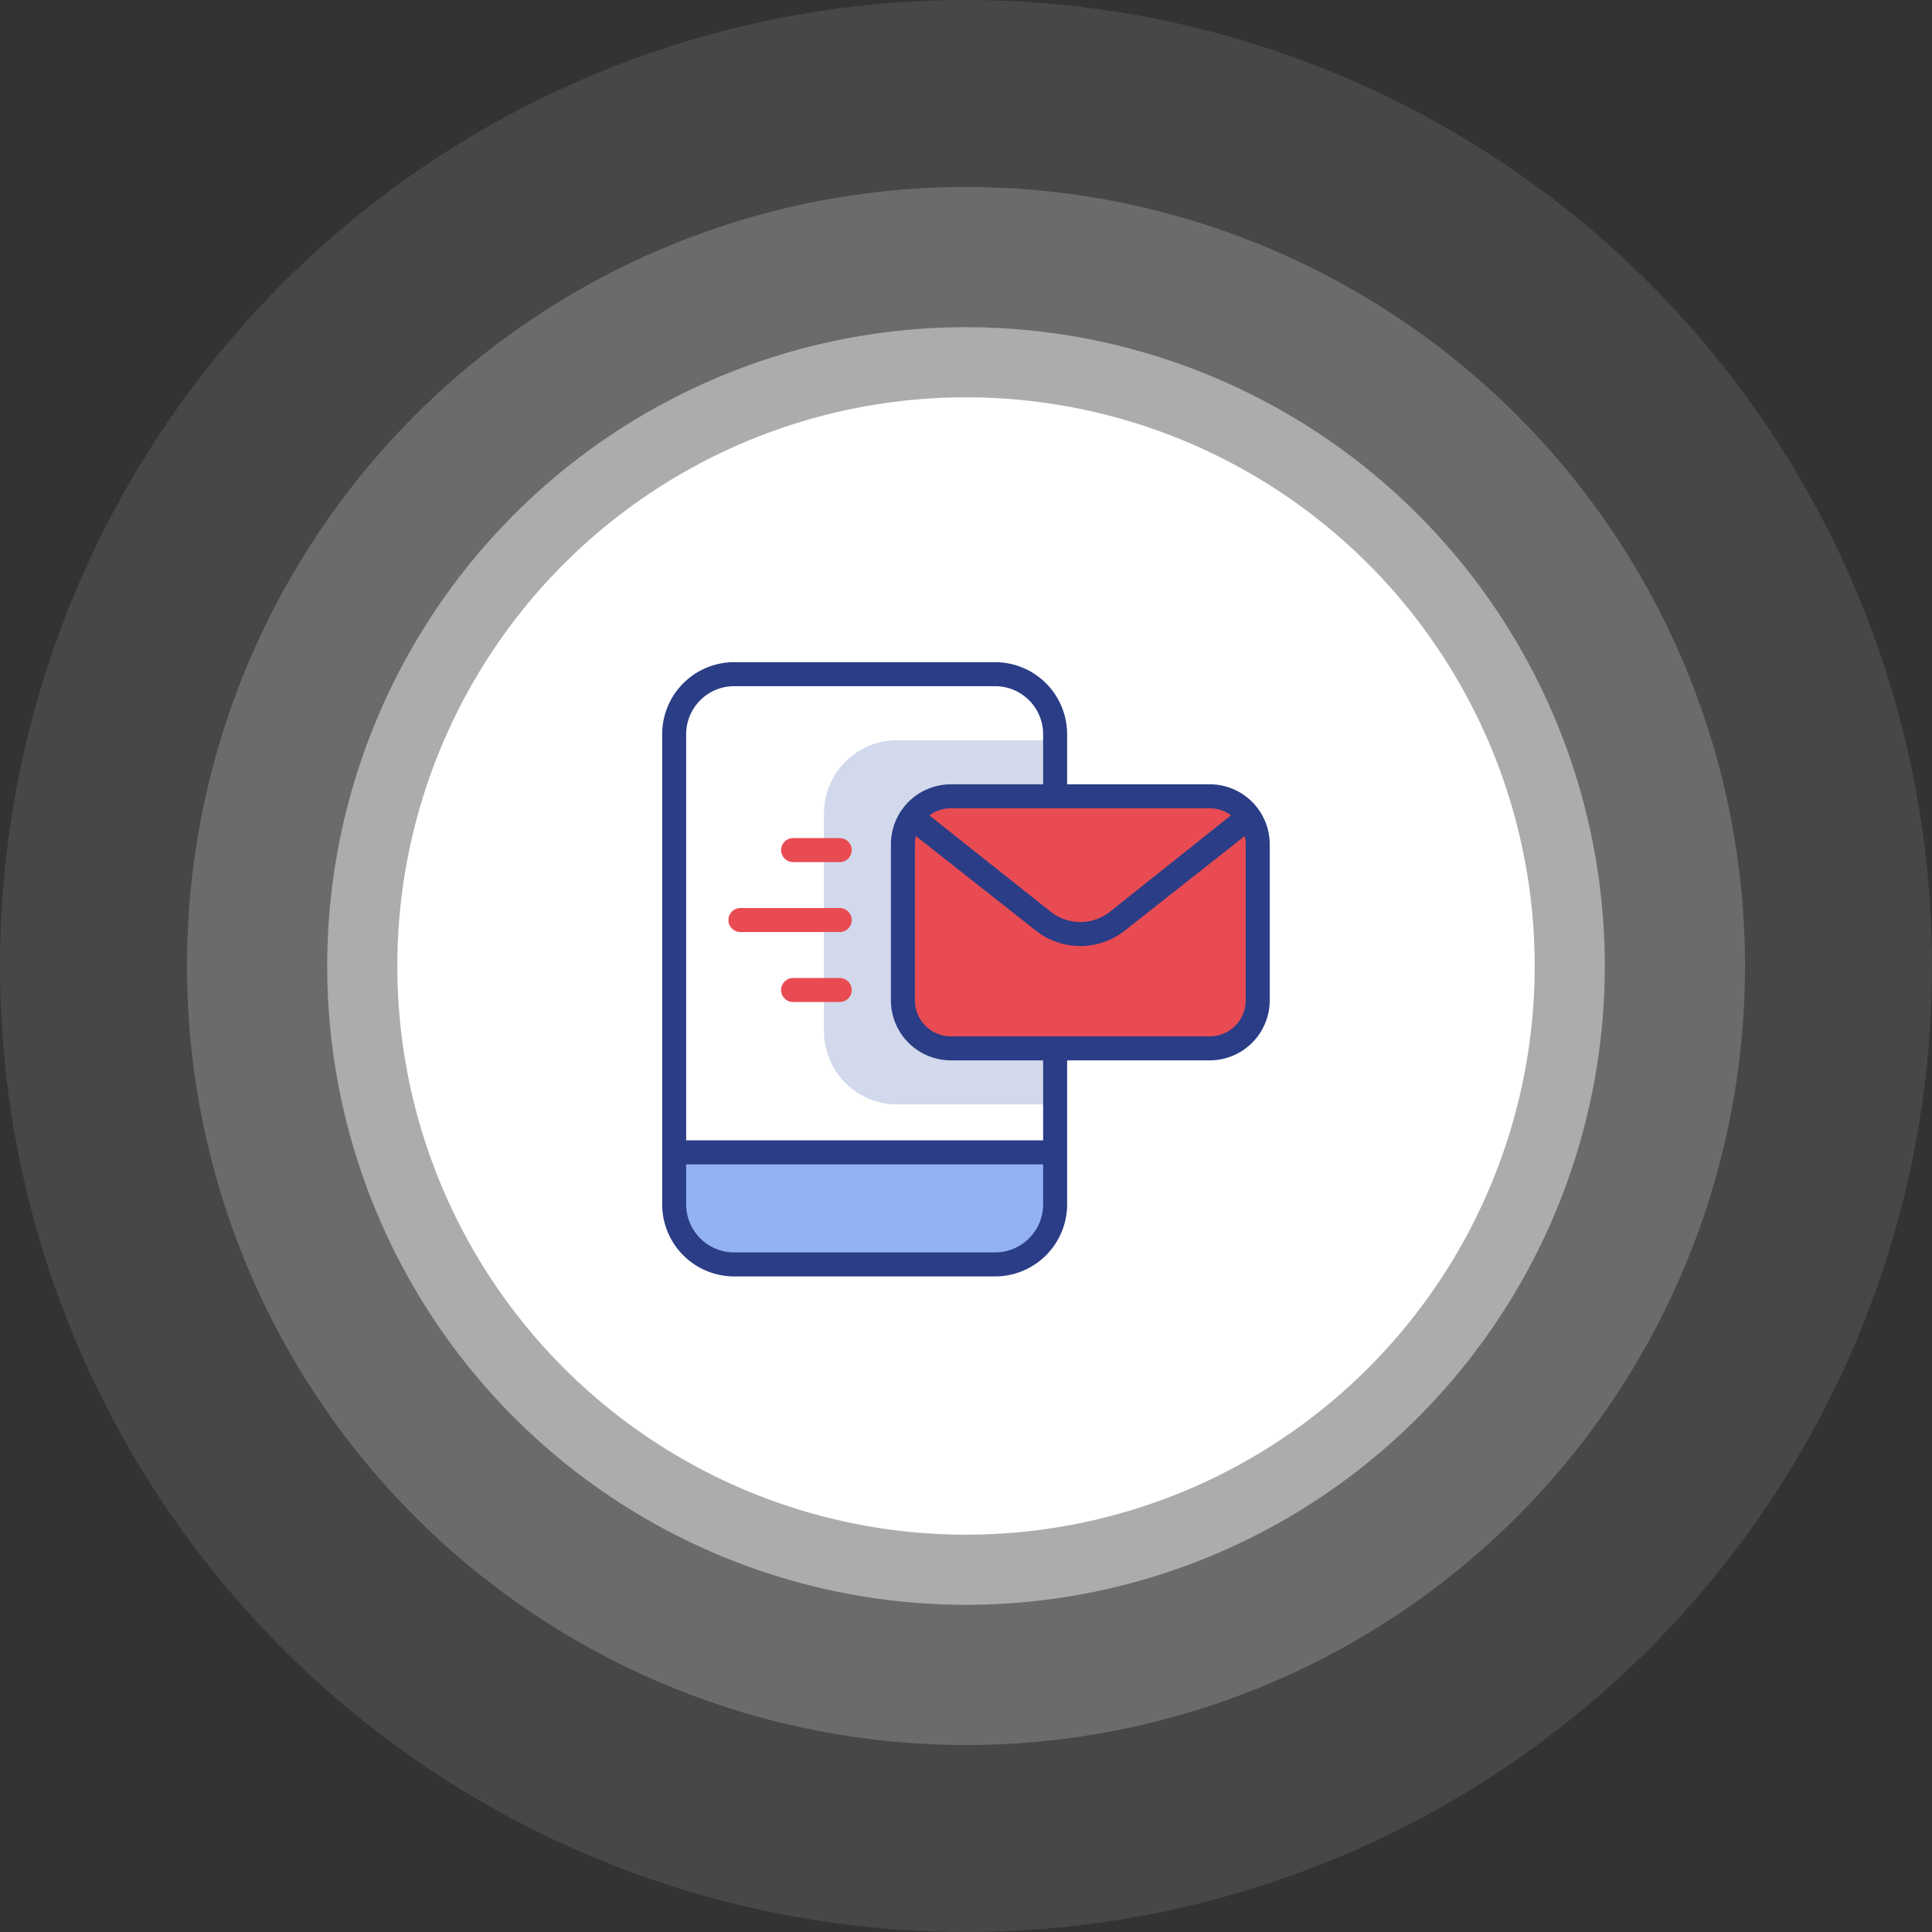
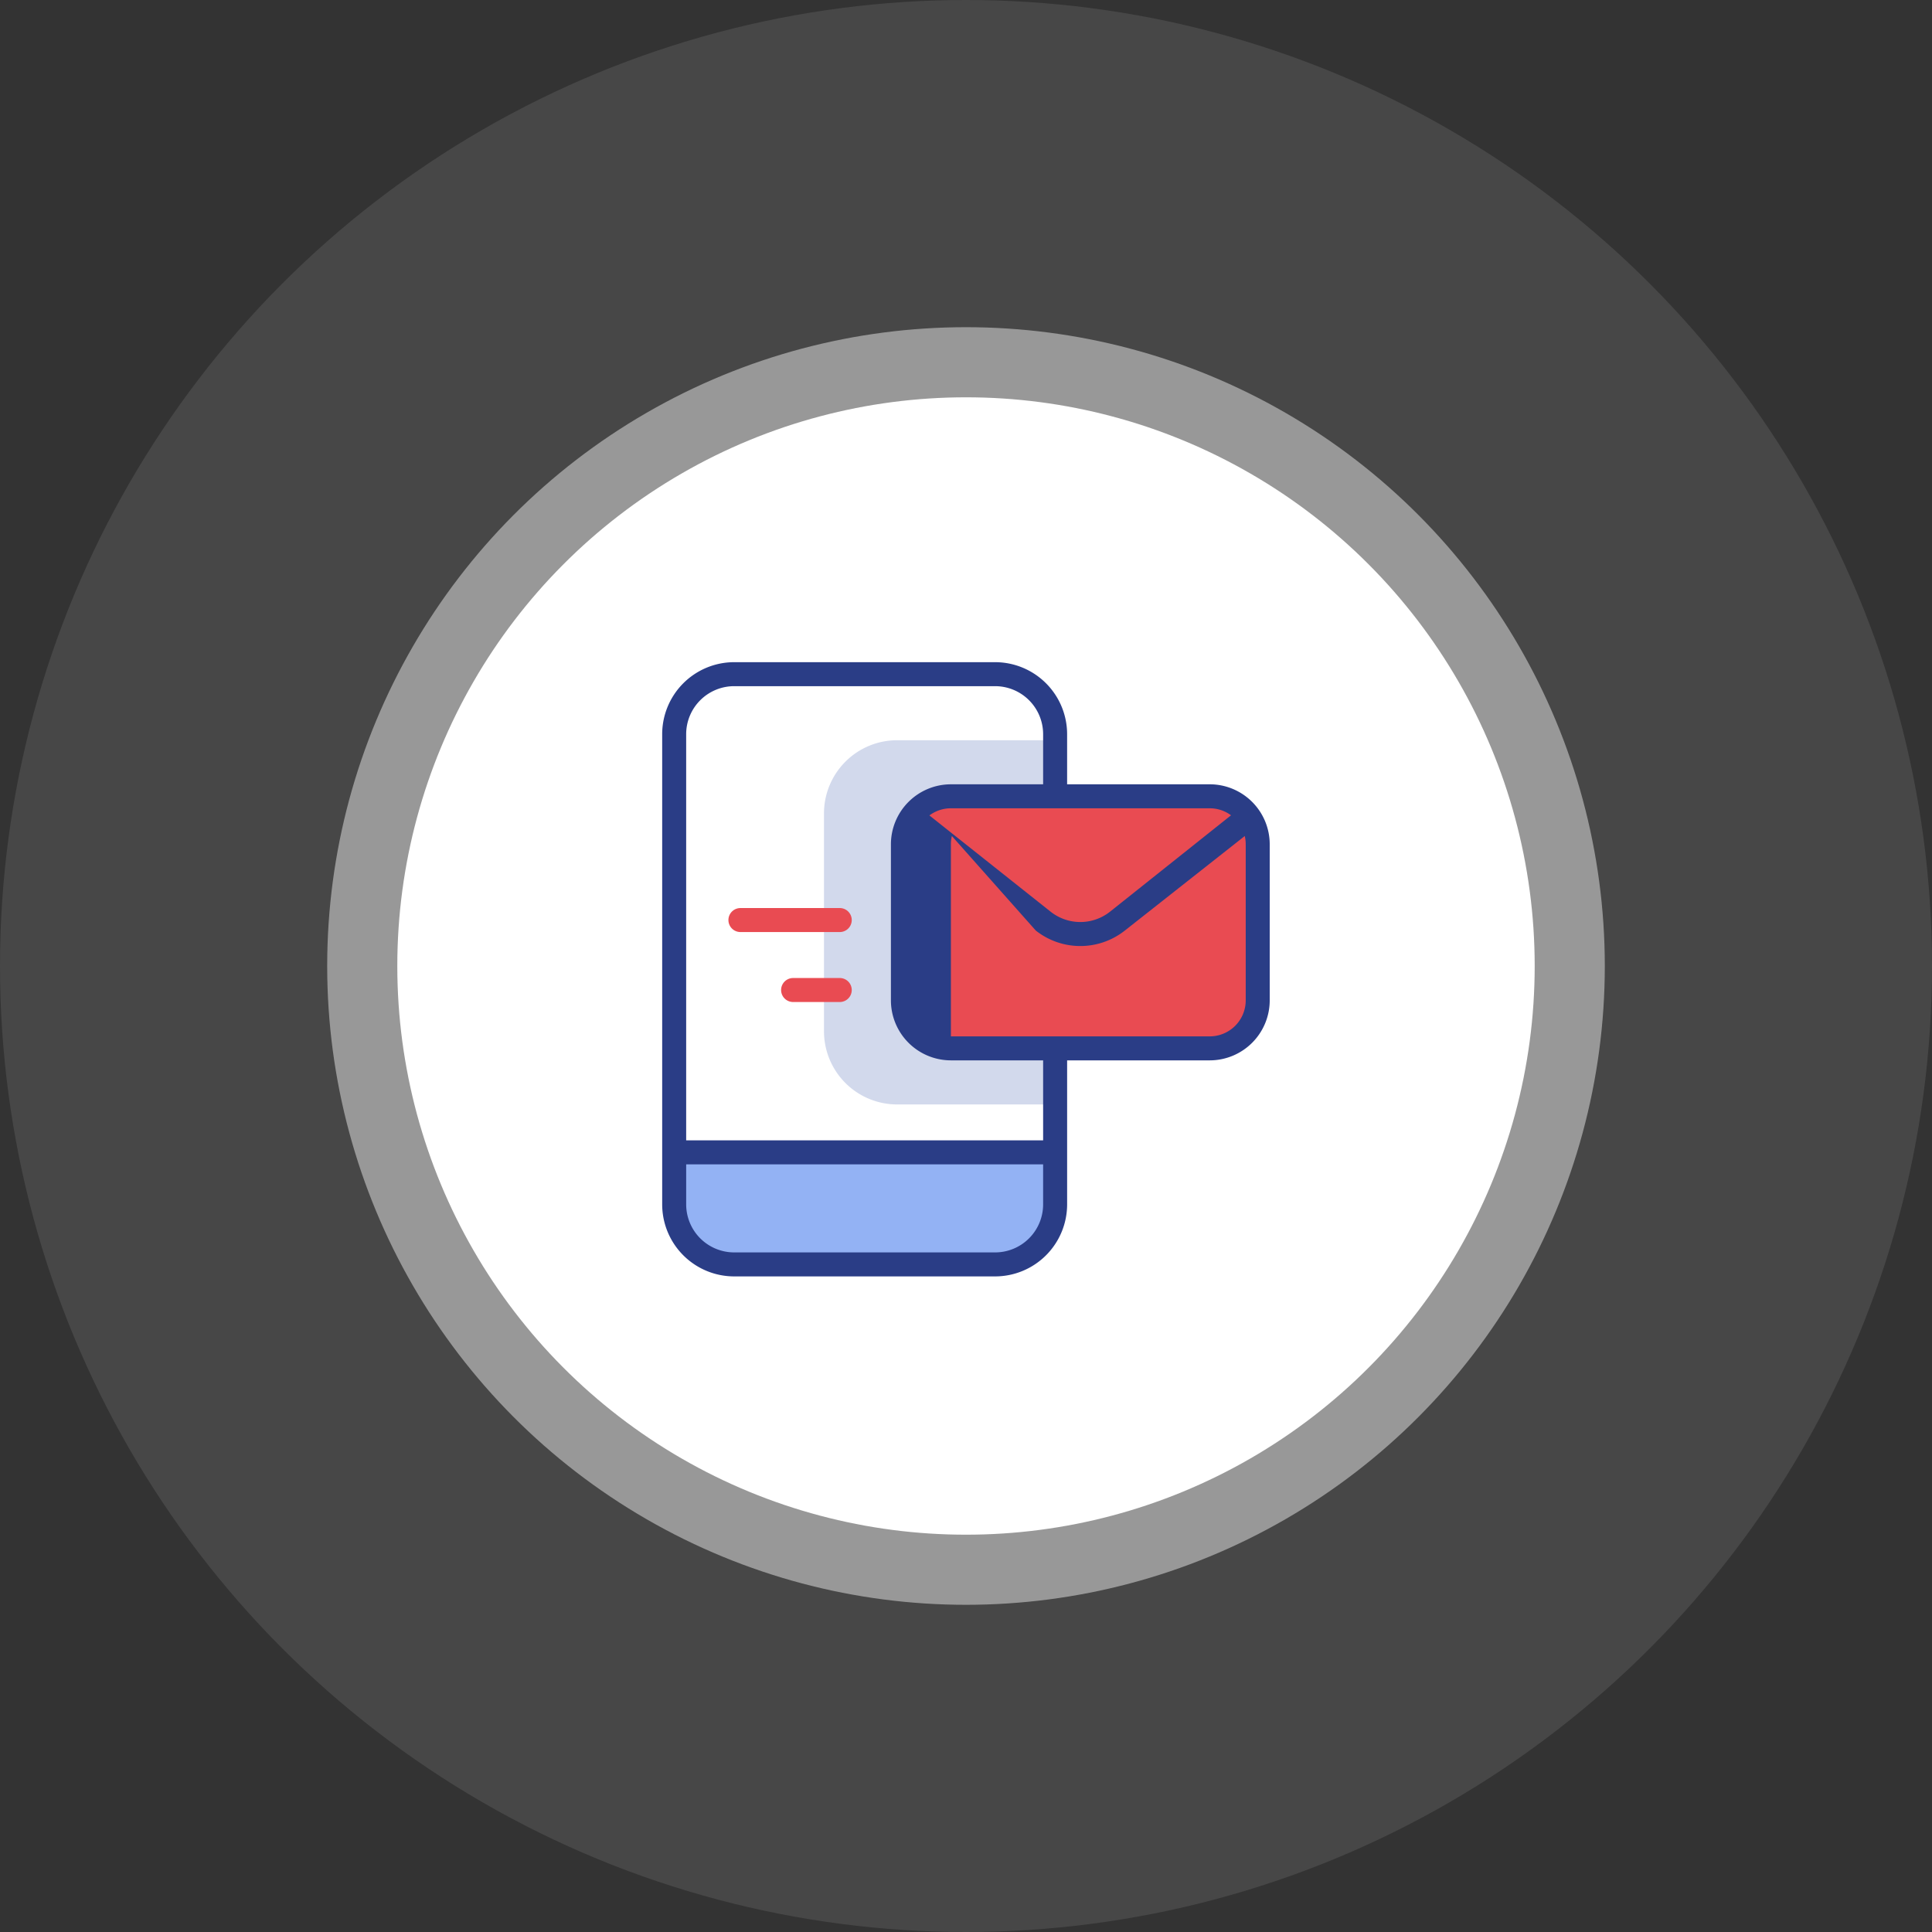
<svg xmlns="http://www.w3.org/2000/svg" width="248" height="248" viewBox="0 0 248 248">
  <rect x="0" y="0" width="248" height="248" fill="#333333" stroke="none" />
  <g id="Groupe_1404" data-name="Groupe 1404" transform="translate(-836 -4404)">
    <g id="Groupe_1387" data-name="Groupe 1387" transform="translate(999 1563)">
      <g id="Groupe_1382" data-name="Groupe 1382">
        <circle id="Ellipse_13" data-name="Ellipse 13" cx="73" cy="73" r="73" transform="translate(-112 2892)" fill="#fff" />
        <g id="Groupe_385" data-name="Groupe 385" transform="translate(-820 -581)">
          <circle id="Ellipse_15" data-name="Ellipse 15" cx="82" cy="82" r="82" transform="translate(699 3464)" fill="#fff" opacity="0.443" />
-           <circle id="Ellipse_16" data-name="Ellipse 16" cx="100" cy="100" r="100" transform="translate(681 3446)" fill="#fff" opacity="0.199" />
          <circle id="Ellipse_17" data-name="Ellipse 17" cx="124" cy="124" r="124" transform="translate(657 3422)" fill="#fff" opacity="0.1" />
        </g>
      </g>
    </g>
    <g id="email-marketing_16075794" transform="translate(918.214 4489)">
      <g id="Groupe_1066" data-name="Groupe 1066" transform="translate(4.326 1.54)">
        <g id="Groupe_1062" data-name="Groupe 1062">
          <g id="Groupe_1060" data-name="Groupe 1060">
-             <path id="Tracé_1871" data-name="Tracé 1871" d="M53.987,85.765h-33.5a7.7,7.7,0,0,1-7.7-7.7V17.7a7.7,7.7,0,0,1,7.7-7.7h33.5a7.7,7.7,0,0,1,7.7,7.7V78.065A7.7,7.7,0,0,1,53.987,85.765Z" transform="translate(-12.786 -10)" fill="#fff" />
-           </g>
+             </g>
          <g id="Groupe_1061" data-name="Groupe 1061" transform="translate(19.231 8.479)">
            <path id="Tracé_1872" data-name="Tracé 1872" d="M167.335,65.059H147.059a9.394,9.394,0,0,0-9.394,9.394v27.965a9.394,9.394,0,0,0,9.394,9.394h20.276Z" transform="translate(-137.665 -65.059)" fill="#d2d9ec" />
          </g>
        </g>
        <g id="Groupe_1063" data-name="Groupe 1063" transform="translate(0 61.379)">
          <path id="Tracé_1873" data-name="Tracé 1873" d="M12.786,408.579v6.687a7.7,7.7,0,0,0,7.7,7.7h33.5a7.7,7.7,0,0,0,7.7-7.7v-6.687Z" transform="translate(-12.786 -408.579)" fill="#93b2f4" />
        </g>
        <g id="Groupe_1064" data-name="Groupe 1064" transform="translate(29.362 15.677)">
          <path id="Tracé_1874" data-name="Tracé 1874" d="M242.841,144.157H209.616a6.16,6.16,0,0,1-6.16-6.16V117.96a6.16,6.16,0,0,1,6.16-6.16h33.225a6.16,6.16,0,0,1,6.16,6.16V138A6.16,6.16,0,0,1,242.841,144.157Z" transform="translate(-203.456 -111.8)" fill="#e94b52" />
        </g>
        <g id="Groupe_1065" data-name="Groupe 1065" transform="translate(30.441 15.676)">
-           <path id="Tracé_1875" data-name="Tracé 1875" d="M236.925,127.819l16.926-13.343a6.152,6.152,0,0,0-5.08-2.677H215.545a6.152,6.152,0,0,0-5.08,2.677l16.926,13.343A7.7,7.7,0,0,0,236.925,127.819Z" transform="translate(-210.465 -111.799)" fill="#e94b52" />
-         </g>
+           </g>
      </g>
      <g id="Groupe_1070" data-name="Groupe 1070" transform="translate(2.786)">
-         <path id="Tracé_1876" data-name="Tracé 1876" d="M73.073,15.676H54.766V9.24A9.25,9.25,0,0,0,45.527,0h-33.5a9.25,9.25,0,0,0-9.24,9.24V69.605a9.25,9.25,0,0,0,9.24,9.24h33.5a9.25,9.25,0,0,0,9.24-9.24V51.113H73.073a7.708,7.708,0,0,0,7.7-7.7V23.376A7.708,7.708,0,0,0,73.073,15.676Zm2.734,3.979L60.274,32.027a6.141,6.141,0,0,1-7.627,0L37.09,19.672a4.6,4.6,0,0,1,2.758-.916H73.073A4.594,4.594,0,0,1,75.807,19.655ZM45.527,75.765h-33.5a6.167,6.167,0,0,1-6.16-6.16V64.459H51.686v5.147A6.167,6.167,0,0,1,45.527,75.765Zm6.16-14.386H5.866V9.24a6.167,6.167,0,0,1,6.16-6.16h33.5a6.167,6.167,0,0,1,6.16,6.16v6.437H39.848a7.708,7.708,0,0,0-7.7,7.7V43.413a7.708,7.708,0,0,0,7.7,7.7H51.686ZM77.693,43.413a4.625,4.625,0,0,1-4.62,4.62H39.848a4.625,4.625,0,0,1-4.62-4.62V23.376a4.615,4.615,0,0,1,.124-1.061L50.74,34.446a9.212,9.212,0,0,0,11.44,0l15.388-12.13a4.614,4.614,0,0,1,.124,1.061V43.413Z" transform="translate(-2.786)" fill="#2a3d86" />
+         <path id="Tracé_1876" data-name="Tracé 1876" d="M73.073,15.676H54.766V9.24A9.25,9.25,0,0,0,45.527,0h-33.5a9.25,9.25,0,0,0-9.24,9.24V69.605a9.25,9.25,0,0,0,9.24,9.24h33.5a9.25,9.25,0,0,0,9.24-9.24V51.113H73.073a7.708,7.708,0,0,0,7.7-7.7V23.376A7.708,7.708,0,0,0,73.073,15.676Zm2.734,3.979L60.274,32.027a6.141,6.141,0,0,1-7.627,0L37.09,19.672a4.6,4.6,0,0,1,2.758-.916H73.073A4.594,4.594,0,0,1,75.807,19.655ZM45.527,75.765h-33.5a6.167,6.167,0,0,1-6.16-6.16V64.459H51.686v5.147A6.167,6.167,0,0,1,45.527,75.765Zm6.16-14.386H5.866V9.24a6.167,6.167,0,0,1,6.16-6.16h33.5a6.167,6.167,0,0,1,6.16,6.16v6.437H39.848a7.708,7.708,0,0,0-7.7,7.7V43.413a7.708,7.708,0,0,0,7.7,7.7H51.686ZM77.693,43.413a4.625,4.625,0,0,1-4.62,4.62H39.848V23.376a4.615,4.615,0,0,1,.124-1.061L50.74,34.446a9.212,9.212,0,0,0,11.44,0l15.388-12.13a4.614,4.614,0,0,1,.124,1.061V43.413Z" transform="translate(-2.786)" fill="#2a3d86" />
        <g id="Groupe_1067" data-name="Groupe 1067" transform="translate(15.267 22.582)">
-           <path id="Tracé_1877" data-name="Tracé 1877" d="M109.455,149.723h-5.987a1.54,1.54,0,1,1,0-3.08h5.987a1.54,1.54,0,0,1,0,3.08Z" transform="translate(-101.928 -146.643)" fill="#e94b52" />
-         </g>
+           </g>
        <g id="Groupe_1068" data-name="Groupe 1068" transform="translate(15.267 40.543)">
          <path id="Tracé_1878" data-name="Tracé 1878" d="M109.455,266.354h-5.987a1.54,1.54,0,1,1,0-3.08h5.987a1.54,1.54,0,1,1,0,3.08Z" transform="translate(-101.928 -263.274)" fill="#e94b52" />
        </g>
        <g id="Groupe_1069" data-name="Groupe 1069" transform="translate(8.504 31.562)">
          <path id="Tracé_1879" data-name="Tracé 1879" d="M72.3,208.038H59.55a1.54,1.54,0,1,1,0-3.08H72.3a1.54,1.54,0,0,1,0,3.08Z" transform="translate(-58.01 -204.958)" fill="#e94b52" />
        </g>
      </g>
    </g>
  </g>
</svg>